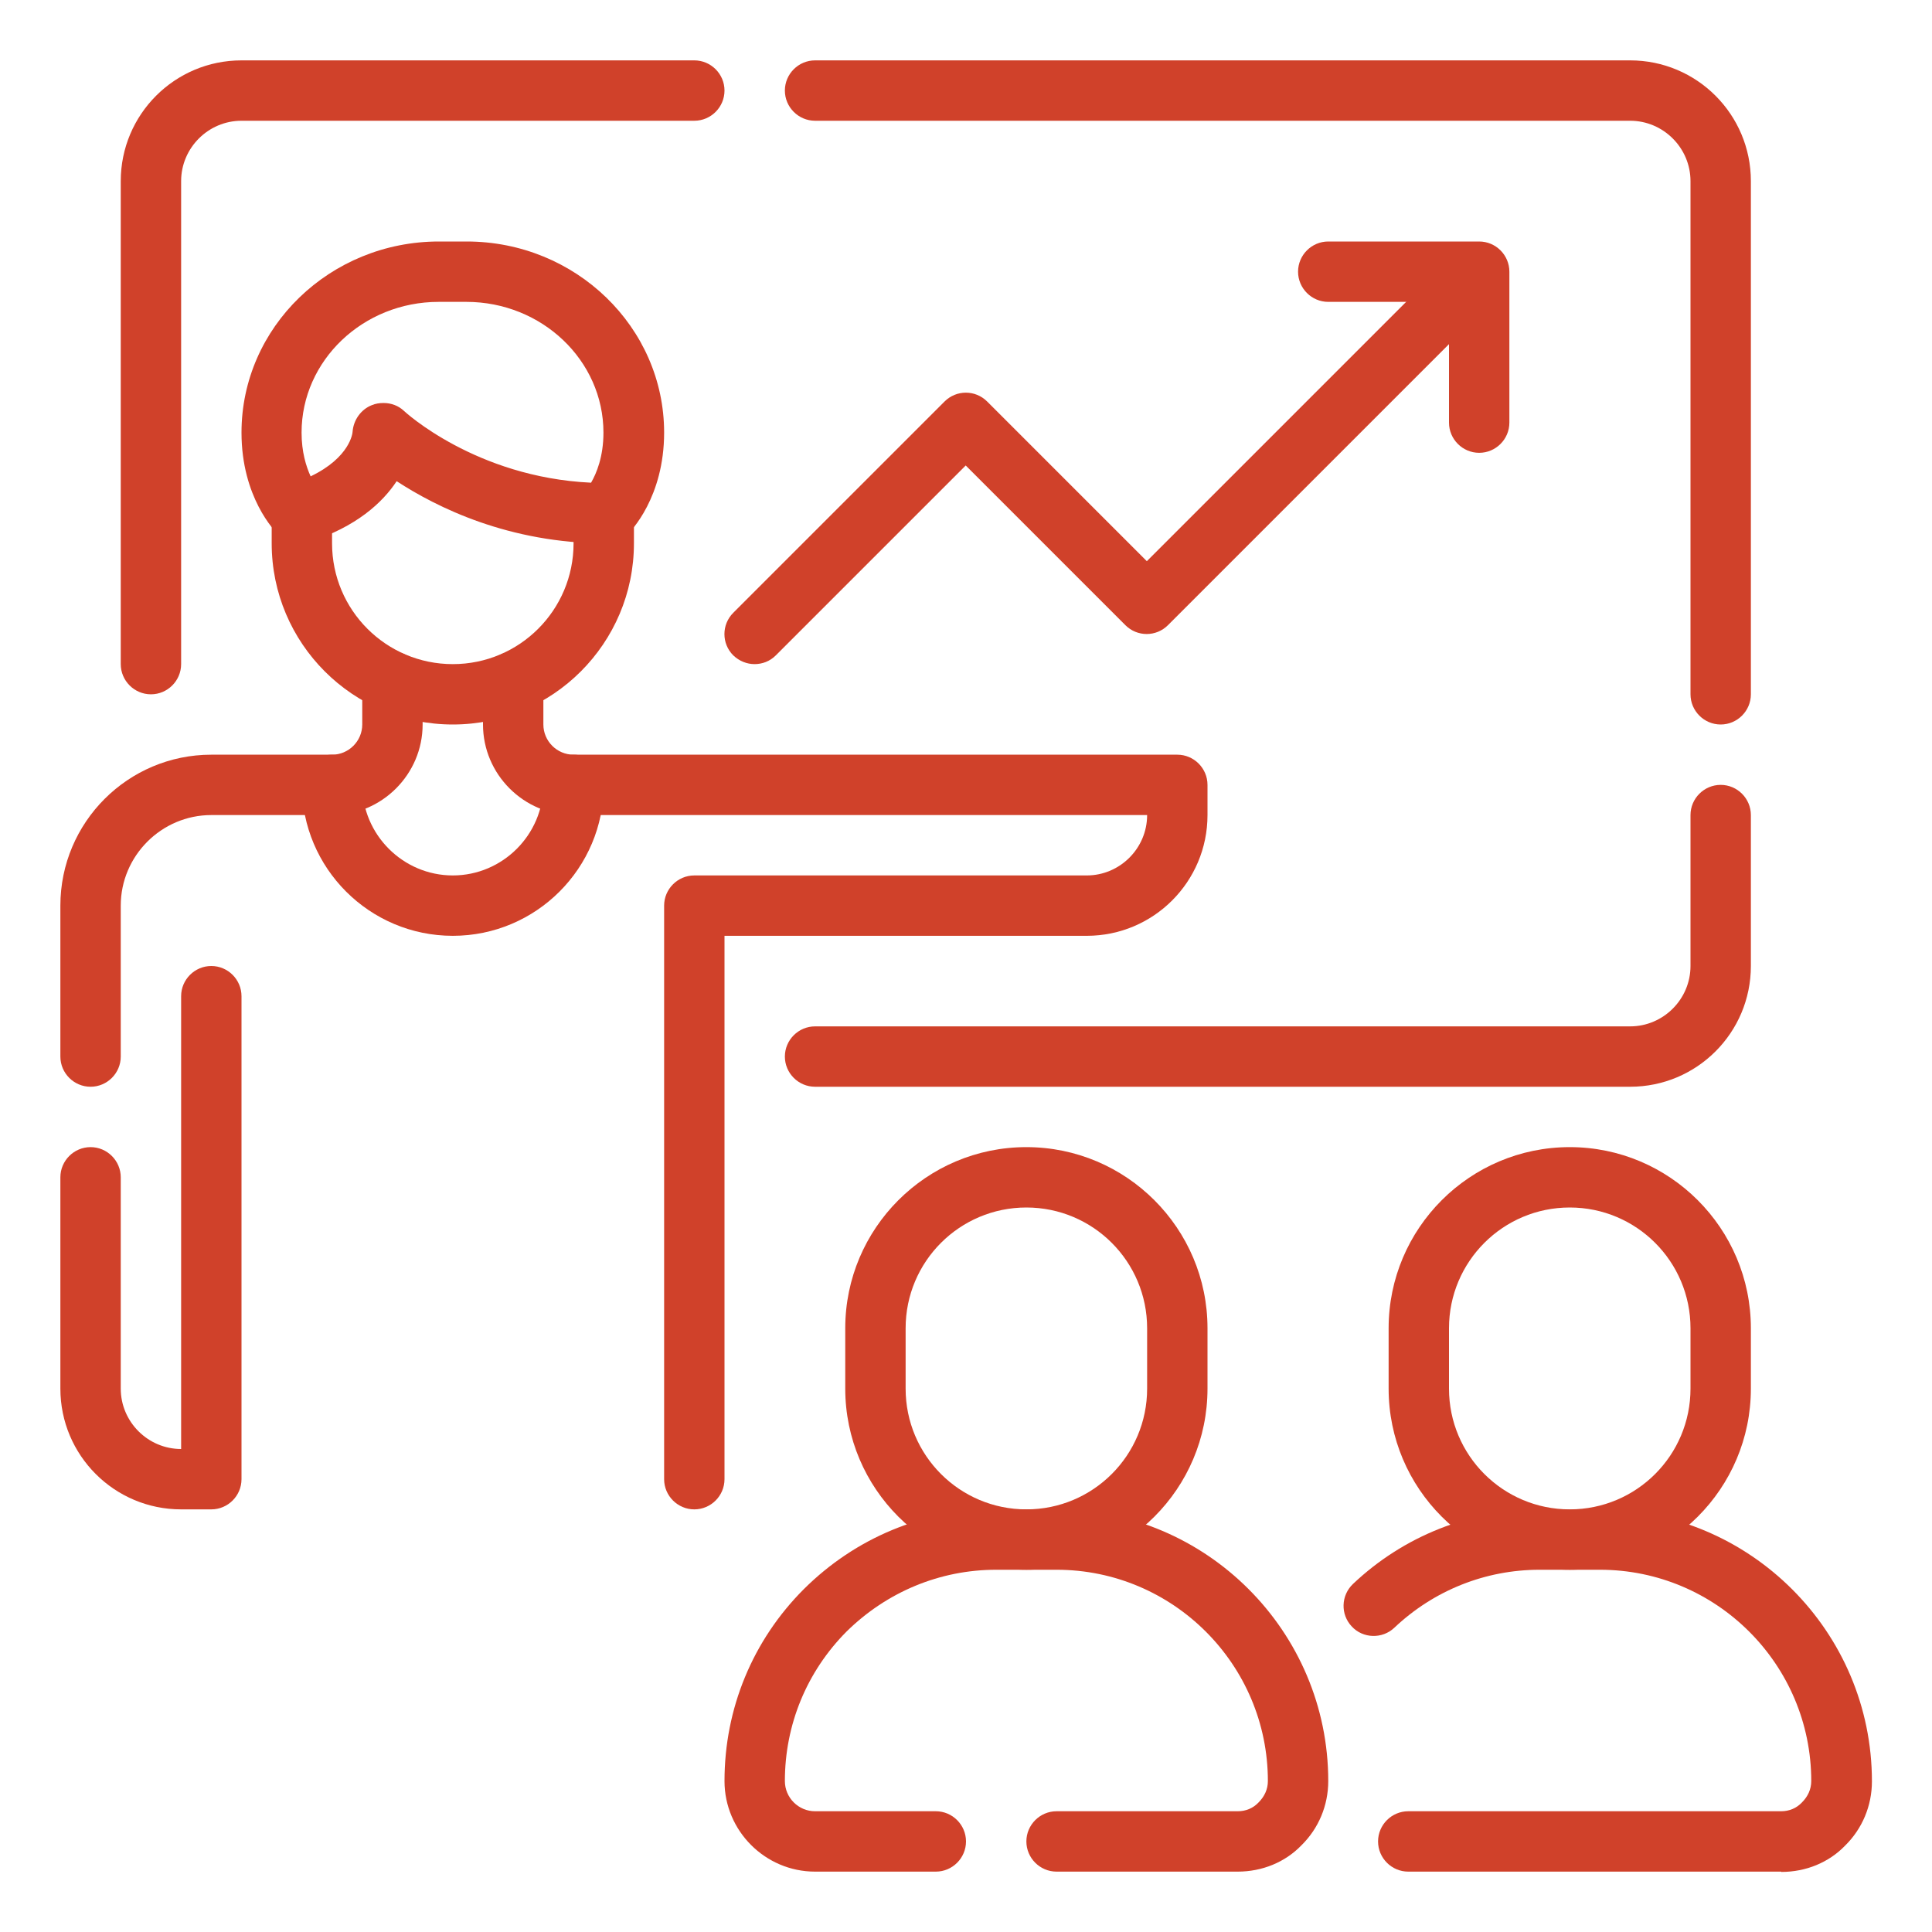
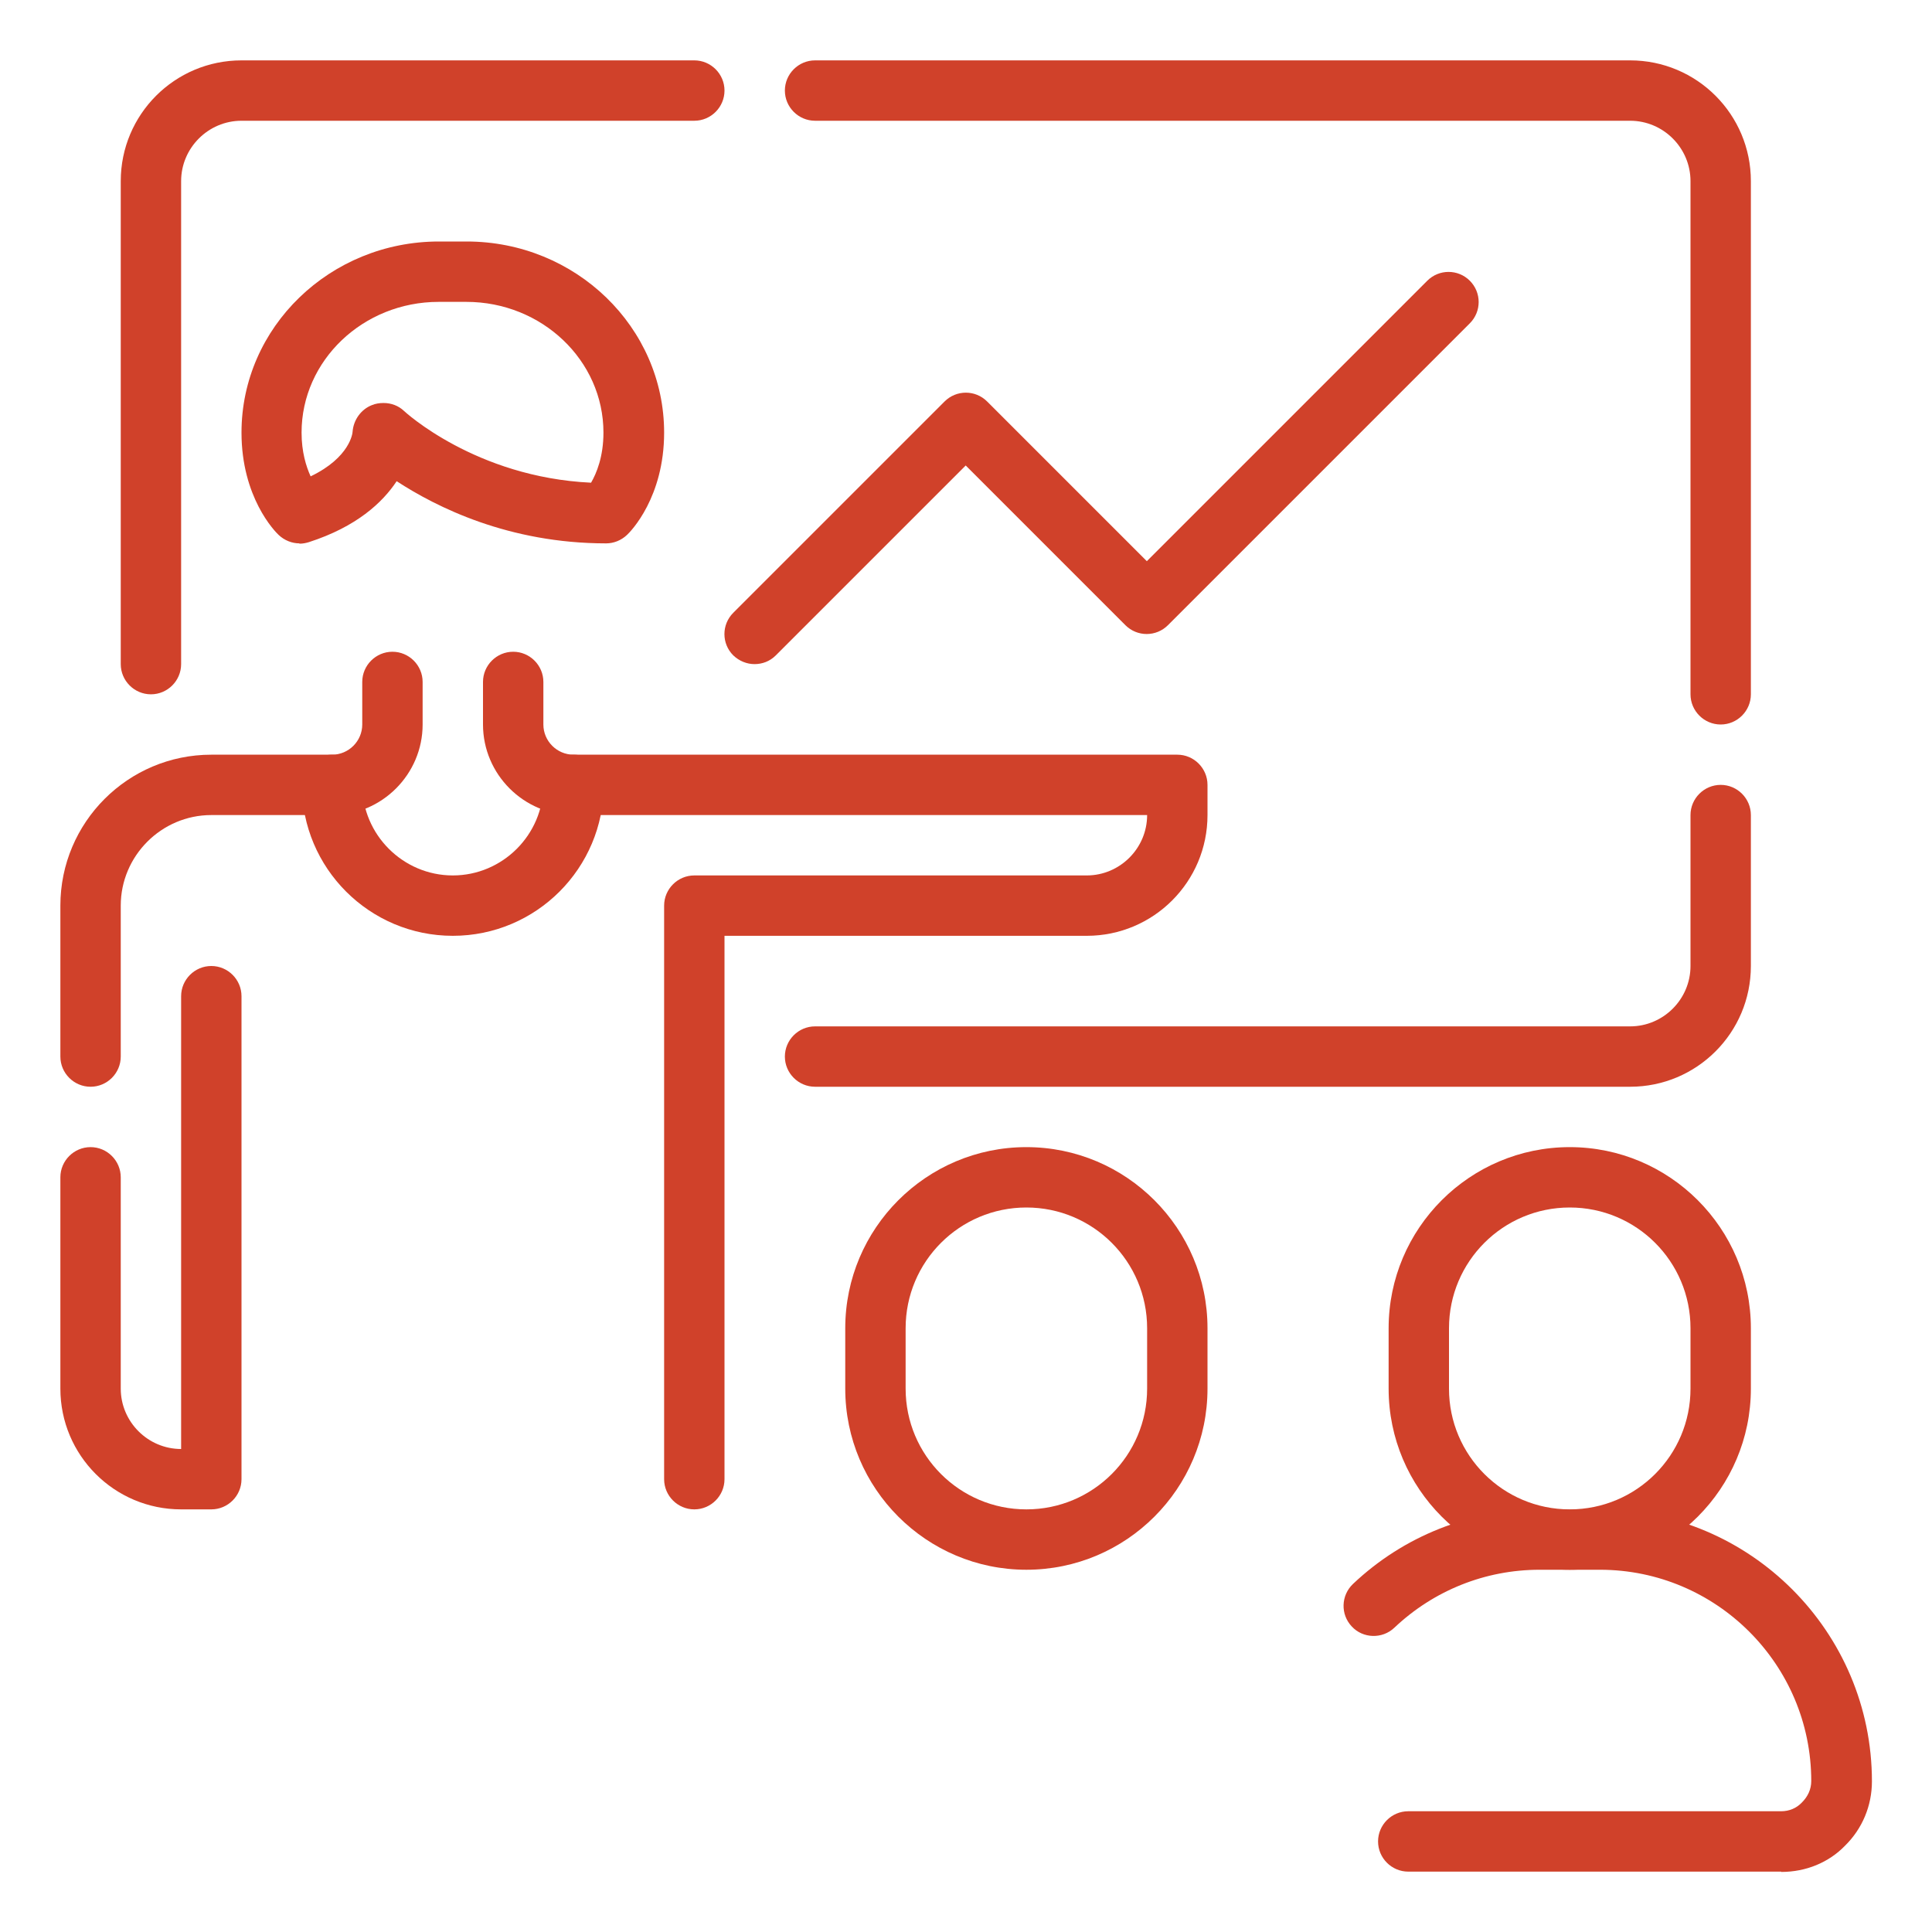
<svg xmlns="http://www.w3.org/2000/svg" id="Training" viewBox="0 0 64 64" width="300" height="300">
  <g width="100%" height="100%" transform="matrix(1,0,0,1,0,0)">
    <path d="m9.92 18c-.25 0-.5-.1-.69-.28-.13-.12-1.23-1.25-1.23-3.39 0-3.49 2.93-6.33 6.54-6.33h.92c3.61 0 6.54 2.84 6.54 6.33 0 2.14-1.1 3.27-1.23 3.39-.19.18-.44.28-.69.28-3.23 0-5.62-1.2-6.94-2.06-.47.71-1.33 1.51-2.91 2.02-.1.03-.2.05-.31.05zm2.79-4.65c.25 0 .49.09.67.26.02.02 2.37 2.2 6.2 2.38.18-.31.41-.86.41-1.66 0-2.39-2.04-4.33-4.54-4.33h-.92c-2.5 0-4.54 1.94-4.54 4.33 0 .64.15 1.12.3 1.45 1.31-.63 1.39-1.44 1.39-1.48.03-.39.28-.74.64-.88.12-.05.25-.07.38-.07z" fill="#d0412a" fill-opacity="1" data-original-color="#000000ff" stroke="none" stroke-opacity="1" />
-     <path d="m15 24c-3.31 0-6-2.69-6-6v-1c0-.55.45-1 1-1s1 .45 1 1v1c0 2.21 1.79 4 4 4s4-1.79 4-4v-1c0-.55.45-1 1-1s1 .45 1 1v1c0 3.31-2.69 6-6 6z" fill="#d0412a" fill-opacity="1" data-original-color="#000000ff" stroke="none" stroke-opacity="1" />
    <path d="m3 36c-.55 0-1-.45-1-1v-5c0-2.76 2.24-5 5-5h4c.55 0 1-.45 1-1v-1.41c0-.55.45-1 1-1s1 .45 1 1v1.41c0 1.65-1.35 3-3 3h-4c-1.65 0-3 1.35-3 3v5c0 .55-.45 1-1 1z" fill="#d0412a" fill-opacity="1" data-original-color="#000000ff" stroke="none" stroke-opacity="1" />
    <path d="m7 50h-1c-2.21 0-4-1.79-4-4v-7c0-.55.45-1 1-1s1 .45 1 1v7c0 1.1.9 2 2 2v-15c0-.55.45-1 1-1s1 .45 1 1v16c0 .55-.45 1-1 1z" fill="#d0412a" fill-opacity="1" data-original-color="#000000ff" stroke="none" stroke-opacity="1" />
    <path d="m15 31c-2.76 0-5-2.24-5-5 0-.55.45-1 1-1s1 .45 1 1c0 1.65 1.35 3 3 3s3-1.35 3-3c0-.55.45-1 1-1s1 .45 1 1c0 2.76-2.24 5-5 5z" fill="#d0412a" fill-opacity="1" data-original-color="#000000ff" stroke="none" stroke-opacity="1" />
    <path d="m23 50c-.55 0-1-.45-1-1v-19c0-.55.45-1 1-1h13c1.1 0 2-.9 2-2h-19c-1.65 0-3-1.35-3-3v-1.41c0-.55.45-1 1-1s1 .45 1 1v1.41c0 .55.45 1 1 1h20c.55 0 1 .45 1 1v1c0 2.21-1.79 4-4 4h-12v18c0 .55-.45 1-1 1z" fill="#d0412a" fill-opacity="1" data-original-color="#000000ff" stroke="none" stroke-opacity="1" />
    <path d="m5 23c-.55 0-1-.45-1-1v-16c0-2.21 1.79-4 4-4h15c.55 0 1 .45 1 1s-.45 1-1 1h-15c-1.1 0-2 .9-2 2v16c0 .55-.45 1-1 1z" fill="#d0412a" fill-opacity="1" data-original-color="#000000ff" stroke="none" stroke-opacity="1" />
    <path d="m54 36h-27c-.55 0-1-.45-1-1s.45-1 1-1h27c1.1 0 2-.9 2-2v-5c0-.55.45-1 1-1s1 .45 1 1v5c0 2.21-1.79 4-4 4z" fill="#d0412a" fill-opacity="1" data-original-color="#000000ff" stroke="none" stroke-opacity="1" />
    <path d="m57 24c-.55 0-1-.45-1-1v-17c0-1.1-.9-2-2-2h-27c-.55 0-1-.45-1-1s.45-1 1-1h27c2.21 0 4 1.79 4 4v17c0 .55-.45 1-1 1z" fill="#d0412a" fill-opacity="1" data-original-color="#000000ff" stroke="none" stroke-opacity="1" />
    <path d="m25 22c-.26 0-.51-.1-.71-.29-.39-.39-.39-1.02 0-1.41l7-7c.39-.39 1.02-.39 1.41 0l5.29 5.29 9.29-9.29c.39-.39 1.02-.39 1.41 0s.39 1.02 0 1.41l-10 10c-.39.39-1.02.39-1.41 0l-5.29-5.29-6.29 6.29c-.2.2-.45.29-.71.29z" fill="#d0412a" fill-opacity="1" data-original-color="#000000ff" stroke="none" stroke-opacity="1" />
-     <path d="m49 15c-.55 0-1-.45-1-1v-4h-4c-.55 0-1-.45-1-1s.45-1 1-1h5c.55 0 1 .45 1 1v5c0 .55-.45 1-1 1z" fill="#d0412a" fill-opacity="1" data-original-color="#000000ff" stroke="none" stroke-opacity="1" />
    <path d="m52 52c-3.31 0-6-2.69-6-6v-2c0-3.31 2.69-6 6-6s6 2.69 6 6v2c0 3.31-2.69 6-6 6zm0-12c-2.21 0-4 1.79-4 4v2c0 2.21 1.79 4 4 4s4-1.79 4-4v-2c0-2.21-1.79-4-4-4z" fill="#d0412a" fill-opacity="1" data-original-color="#000000ff" stroke="none" stroke-opacity="1" />
    <path d="m59 62h-12.35c-.55 0-1-.45-1-1s.45-1 1-1h12.35c.27 0 .51-.1.69-.29.2-.2.31-.44.31-.71 0-3.86-3.14-7-7-7h-2c-1.79 0-3.5.68-4.81 1.92-.4.38-1.04.36-1.41-.04-.38-.4-.36-1.03.04-1.41 1.68-1.59 3.88-2.46 6.19-2.46h2c4.96 0 9 4.04 9 9 0 .81-.32 1.57-.89 2.13-.54.56-1.3.87-2.11.87z" fill="#d0412a" fill-opacity="1" data-original-color="#000000ff" stroke="none" stroke-opacity="1" />
    <path d="m34 52c-3.31 0-6-2.69-6-6v-2c0-3.31 2.69-6 6-6s6 2.69 6 6v2c0 3.31-2.69 6-6 6zm0-12c-2.21 0-4 1.79-4 4v2c0 2.21 1.79 4 4 4s4-1.79 4-4v-2c0-2.21-1.79-4-4-4z" fill="#d0412a" fill-opacity="1" data-original-color="#000000ff" stroke="none" stroke-opacity="1" />
-     <path d="m41 62h-6c-.55 0-1-.45-1-1s.45-1 1-1h6c.27 0 .51-.1.69-.29.2-.2.31-.44.31-.71 0-3.86-3.14-7-7-7h-2c-1.86 0-3.62.73-4.96 2.05-1.32 1.33-2.04 3.09-2.04 4.95 0 .55.45 1 1 1h4c.55 0 1 .45 1 1s-.45 1-1 1h-4c-1.65 0-3-1.35-3-3 0-2.4.93-4.66 2.63-6.36 1.71-1.7 3.97-2.64 6.37-2.64h2c4.96 0 9 4.04 9 9 0 .81-.32 1.57-.89 2.13-.54.56-1.3.87-2.11.87z" fill="#d0412a" fill-opacity="1" data-original-color="#000000ff" stroke="none" stroke-opacity="1" />
  </g>
</svg>